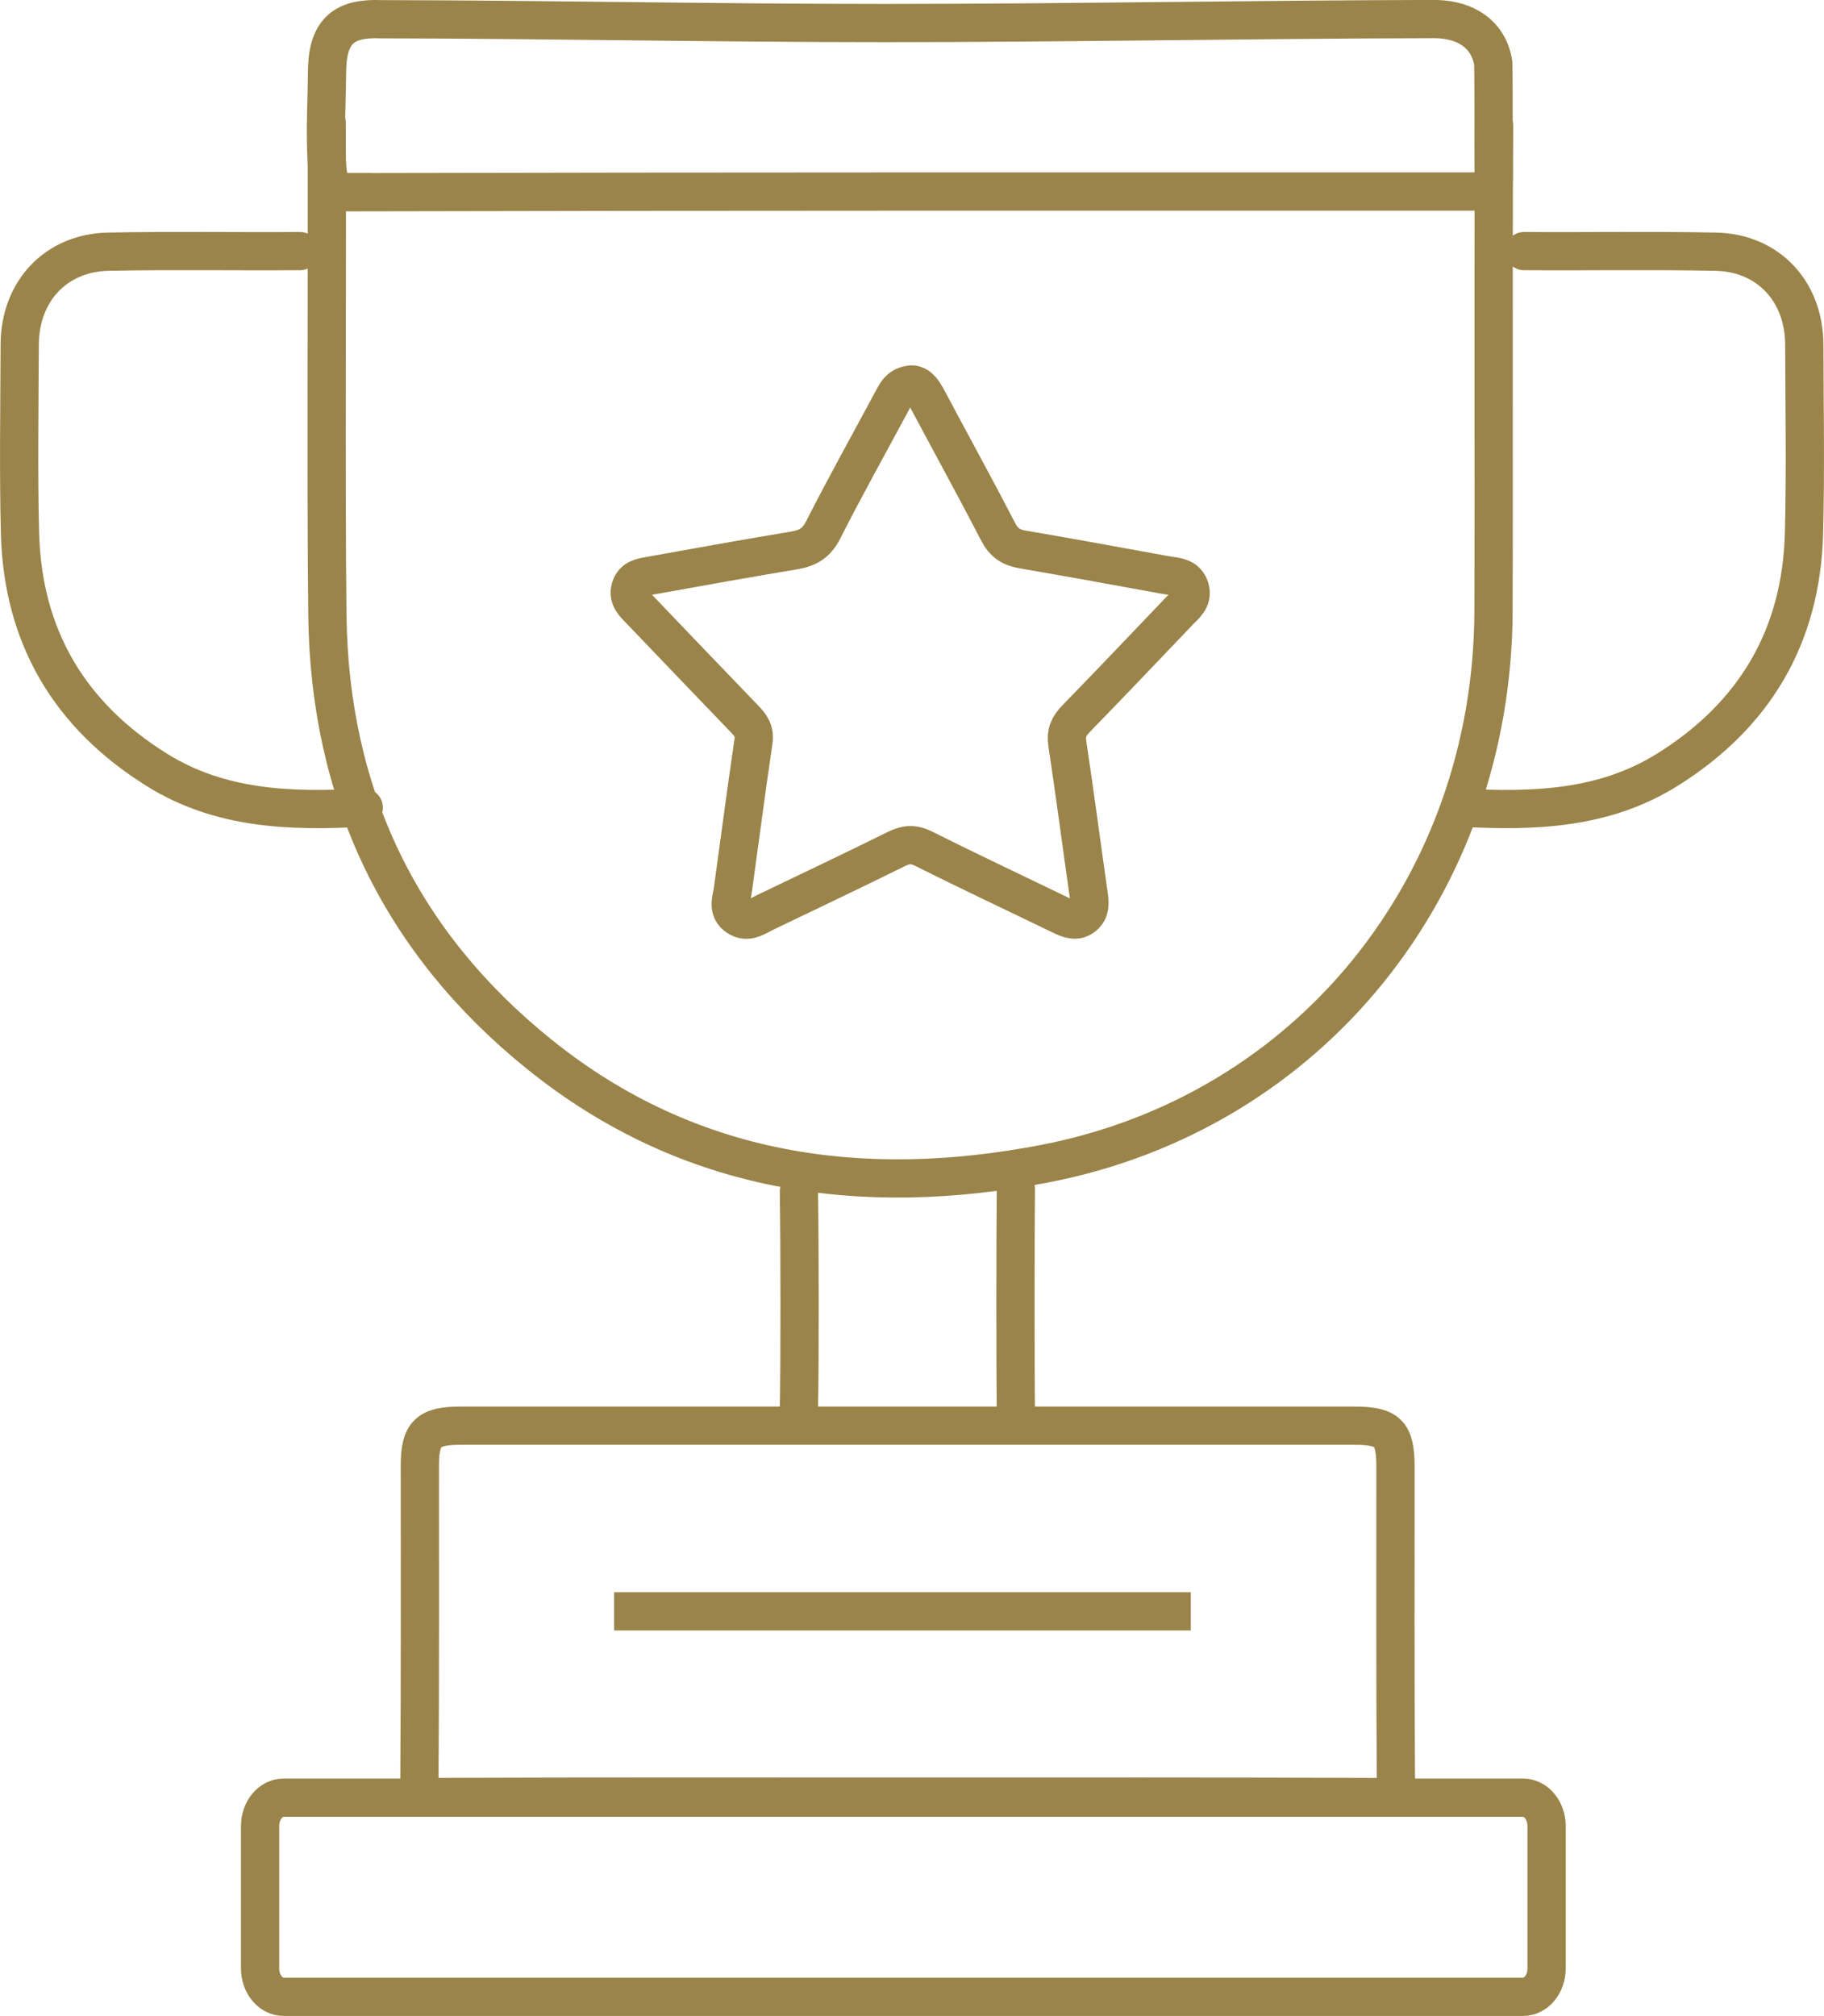
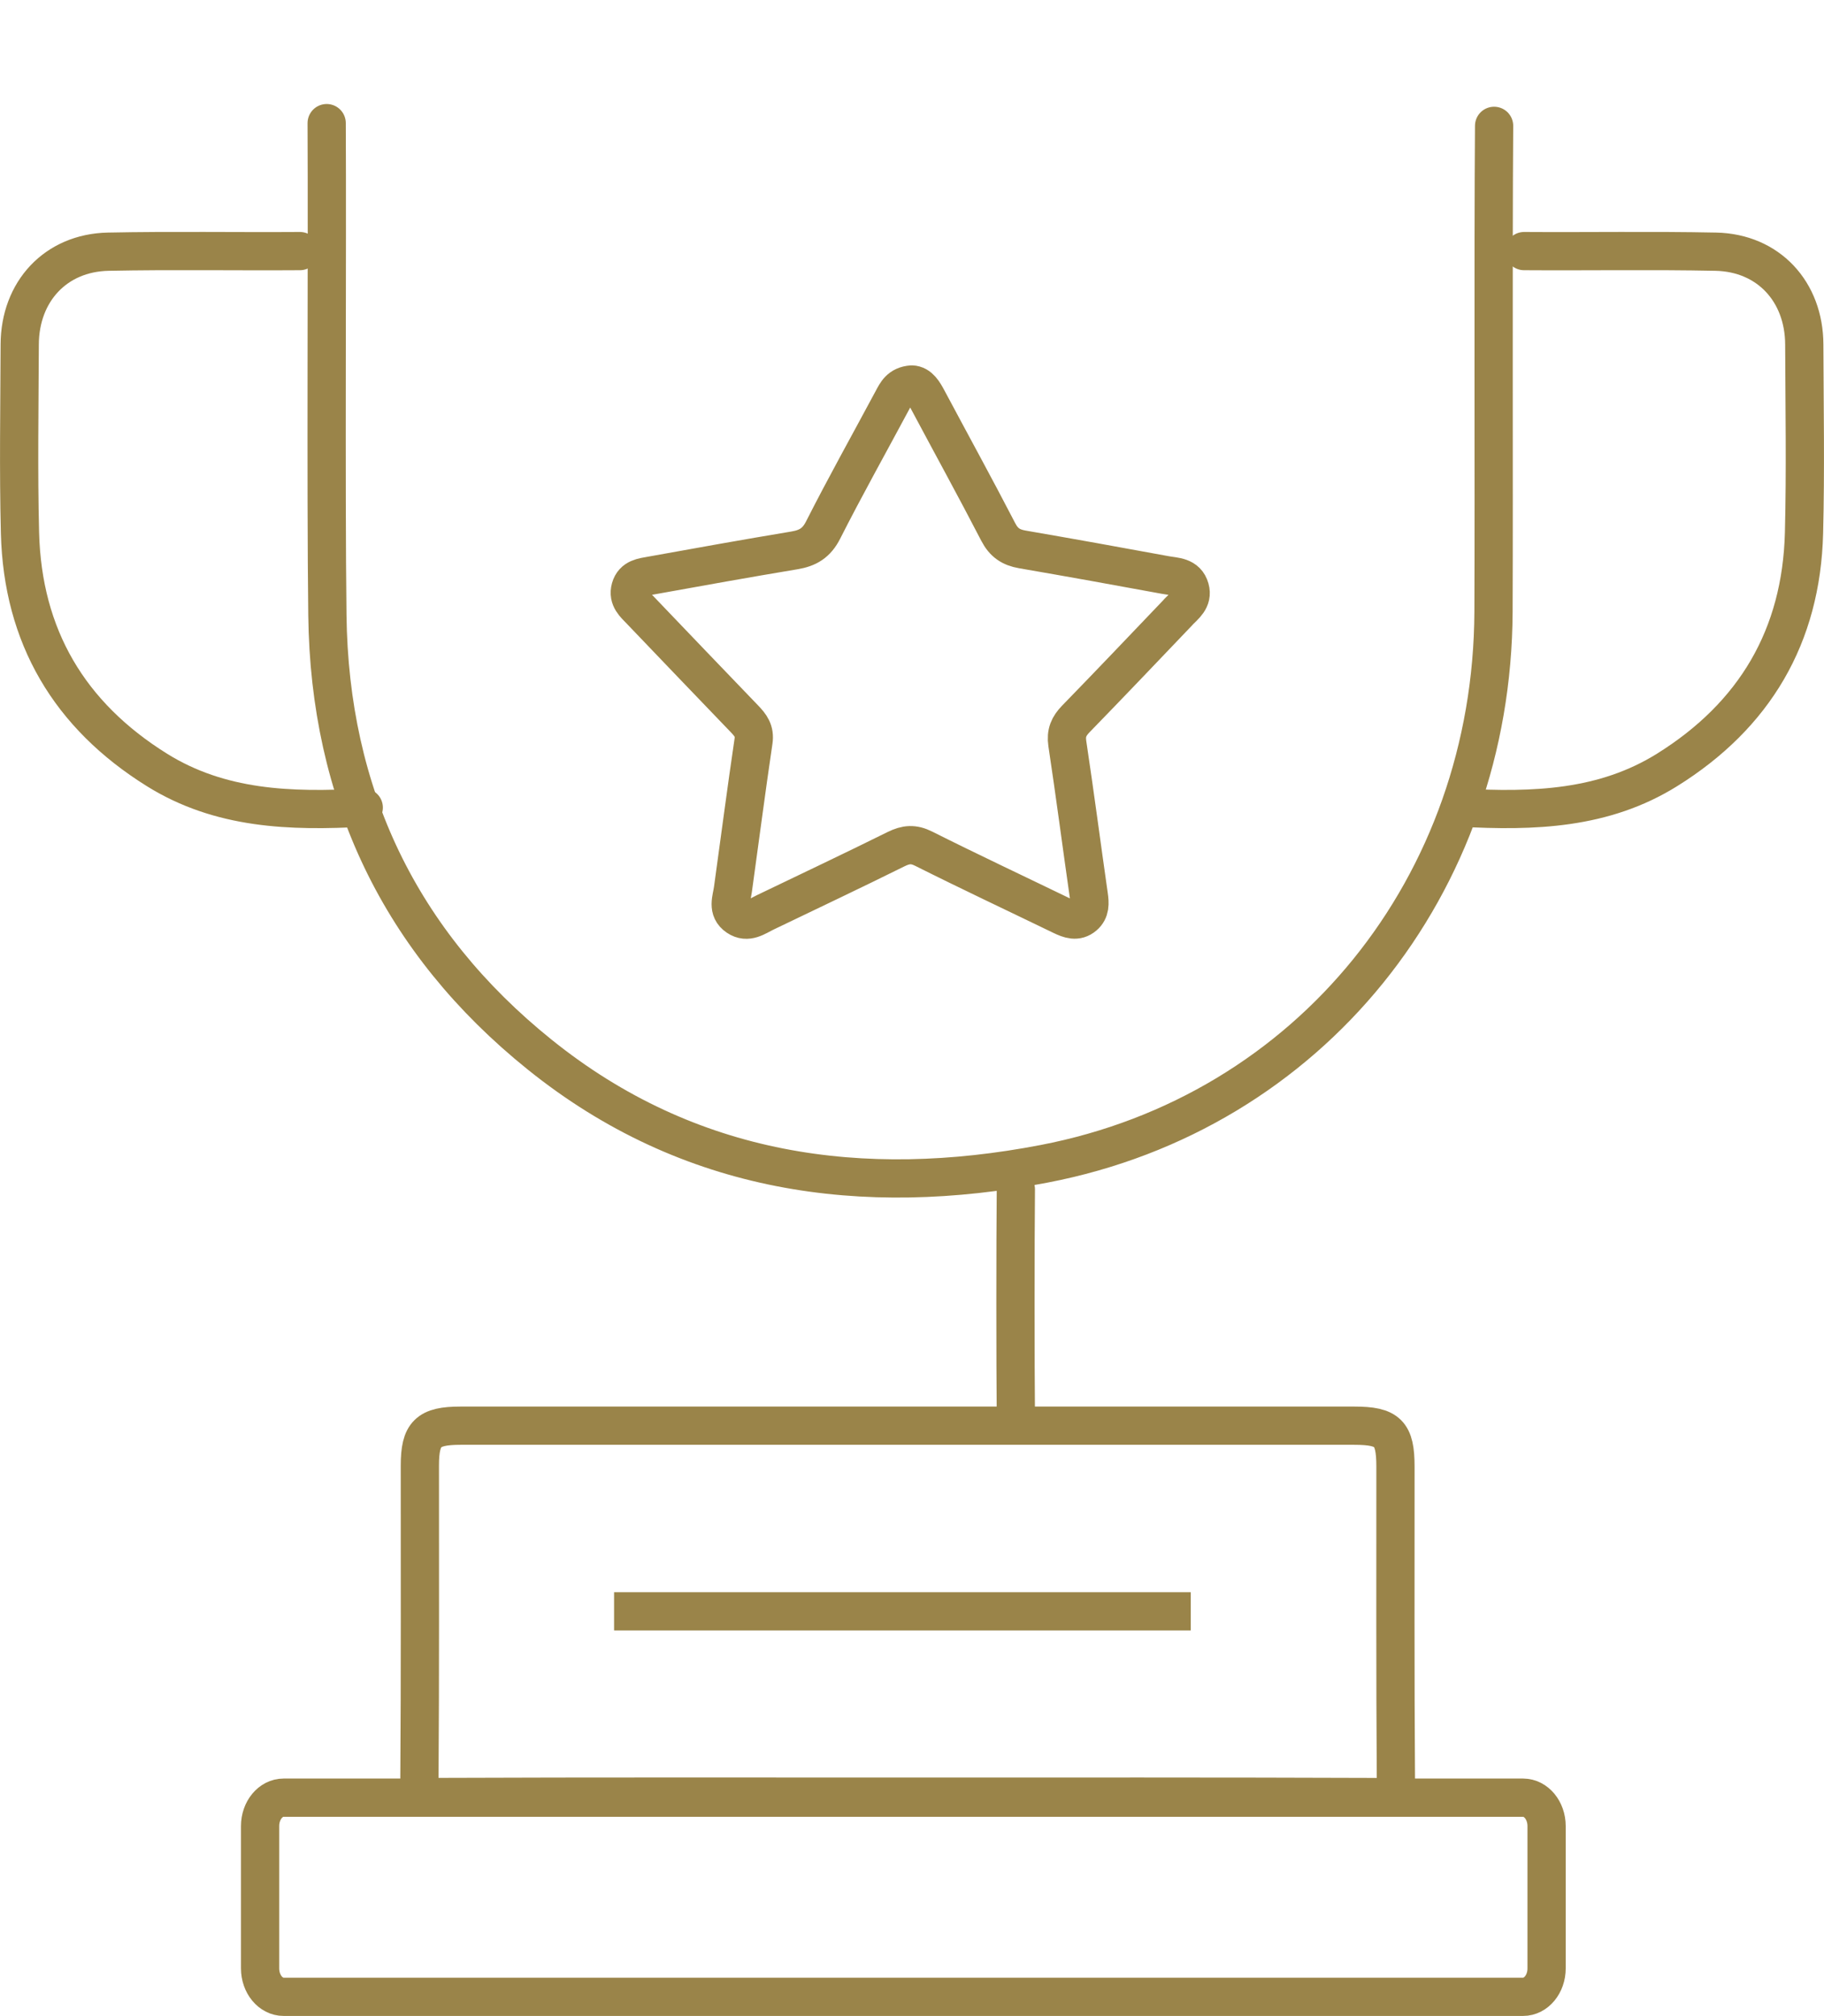
<svg xmlns="http://www.w3.org/2000/svg" id="Ebene_2" viewBox="0 0 333.95 369.08">
  <defs>
    <style>.cls-1{stroke-miterlimit:10;}.cls-1,.cls-2{fill:none;stroke:#9a8449;stroke-width:7px;}.cls-2{stroke-linecap:round;stroke-linejoin:round;}</style>
  </defs>
  <g id="Layer_1">
    <path class="cls-2" d="M59.81,22.54c.12,23.56-.16,66.51.13,90.07.39,32.79,13.26,59.85,38.85,80.45,27.35,22.02,59.16,26.38,92.35,20.01,48.8-9.37,82.08-51.09,82.3-101.06.1-23.19-.07-65.78.11-88.97M215.72,112.08c-6.24,6.53-12.45,13.07-18.75,19.54-1.29,1.33-1.84,2.57-1.56,4.49,1.4,9.28,2.61,18.58,3.94,27.87.2,1.4.27,2.73-.88,3.71-1.32,1.13-2.69.62-4.08-.05-8.42-4.08-16.9-8.06-25.27-12.26-1.87-.94-3.25-.81-5.04.07-7.95,3.94-15.98,7.74-23.97,11.58-1.62.78-3.24,2.08-5.09.82-1.94-1.31-1.08-3.23-.83-5.02,1.26-9.05,2.43-18.12,3.77-27.15.28-1.87-.55-2.93-1.68-4.1-6.35-6.58-12.66-13.21-18.99-19.81-1.09-1.14-2.39-2.2-1.87-4.07.54-1.93,2.28-2.05,3.79-2.33,8.75-1.58,17.5-3.15,26.26-4.61,2.43-.41,4.02-1.33,5.23-3.72,4.07-8.03,8.47-15.88,12.72-23.82.7-1.31,1.32-2.66,3.51-2.83,1.43.06,2.19,1.42,2.96,2.86,4.29,8.05,8.69,16.05,12.88,24.15,1.01,1.95,2.32,2.82,4.39,3.18,8.76,1.51,17.51,3.09,26.25,4.7,1.74.32,3.84.22,4.47,2.48.57,2.02-1.01,3.1-2.17,4.31Z" />
    <path class="cls-1" d="M80.44,328.99c28.56-.11,57.12-.06,85.67-.06s57.36-.04,86.04.07c2.7,0,3.44-.58,3.42-3.37-.14-19.04-.07-38.08-.08-57.12,0-6.13-1.37-7.5-7.53-7.5-54.55,0-109.11,0-163.66,0-5.94,0-7.43,1.45-7.43,7.3-.01,19.04.06,38.08-.08,57.12-.02,2.93.82,3.58,3.64,3.56Z" />
    <path class="cls-2" d="M54.91,45.97c-11.7.08-23.41-.13-35.1.11-9.62.2-16.17,7.29-16.2,17-.04,11.5-.24,23,.05,34.49.48,18.93,9.03,33.39,25.08,43.39,11.54,7.19,24.38,7.65,37.86,6.89" />
    <path class="cls-2" d="M279.04,45.97c11.7.08,23.41-.13,35.1.11,9.62.2,16.17,7.29,16.2,17,.04,11.5.24,23-.05,34.49-.48,18.93-9.03,33.39-25.08,43.39-11.54,7.19-24.38,7.65-37.86,6.89" />
-     <path class="cls-1" d="M64.15,35.19c68.34-.16,136.68-.12,205.02-.12.73,0,1.47-.07,2.2.01,1.6.19,2.13-.78,2.1-2.93-.07-6.87.05-13.75-.08-20.62-.8-5.01-4.71-7.92-10.51-8.04-33.57.06-67.48.73-101.05.73-31.12,0-60.91-.65-92.04-.7-6.55-.27-9.69,1.94-9.9,9-.05,5.53-.39,11.27-.09,16.59.27,4.85.78,6.08,4.35,6.07Z" />
    <path class="cls-2" d="M185.99,259.38c-.1-9.88-.1-31.76,0-41.64" />
-     <path class="cls-2" d="M146.27,218.22c.15,9.44.19,30.89-.01,40.32" />
    <path class="cls-1" d="M278.87,329.11H51.92c-2.38,0-4.3,2.33-4.3,5.2v26.06c0,2.87,1.93,5.2,4.3,5.2h226.94c2.38,0,4.3-2.33,4.3-5.2v-26.06c0-2.87-1.93-5.2-4.3-5.2Z" />
    <line class="cls-1" x1="112.43" y1="295" x2="218.01" y2="295" />
  </g>
</svg>